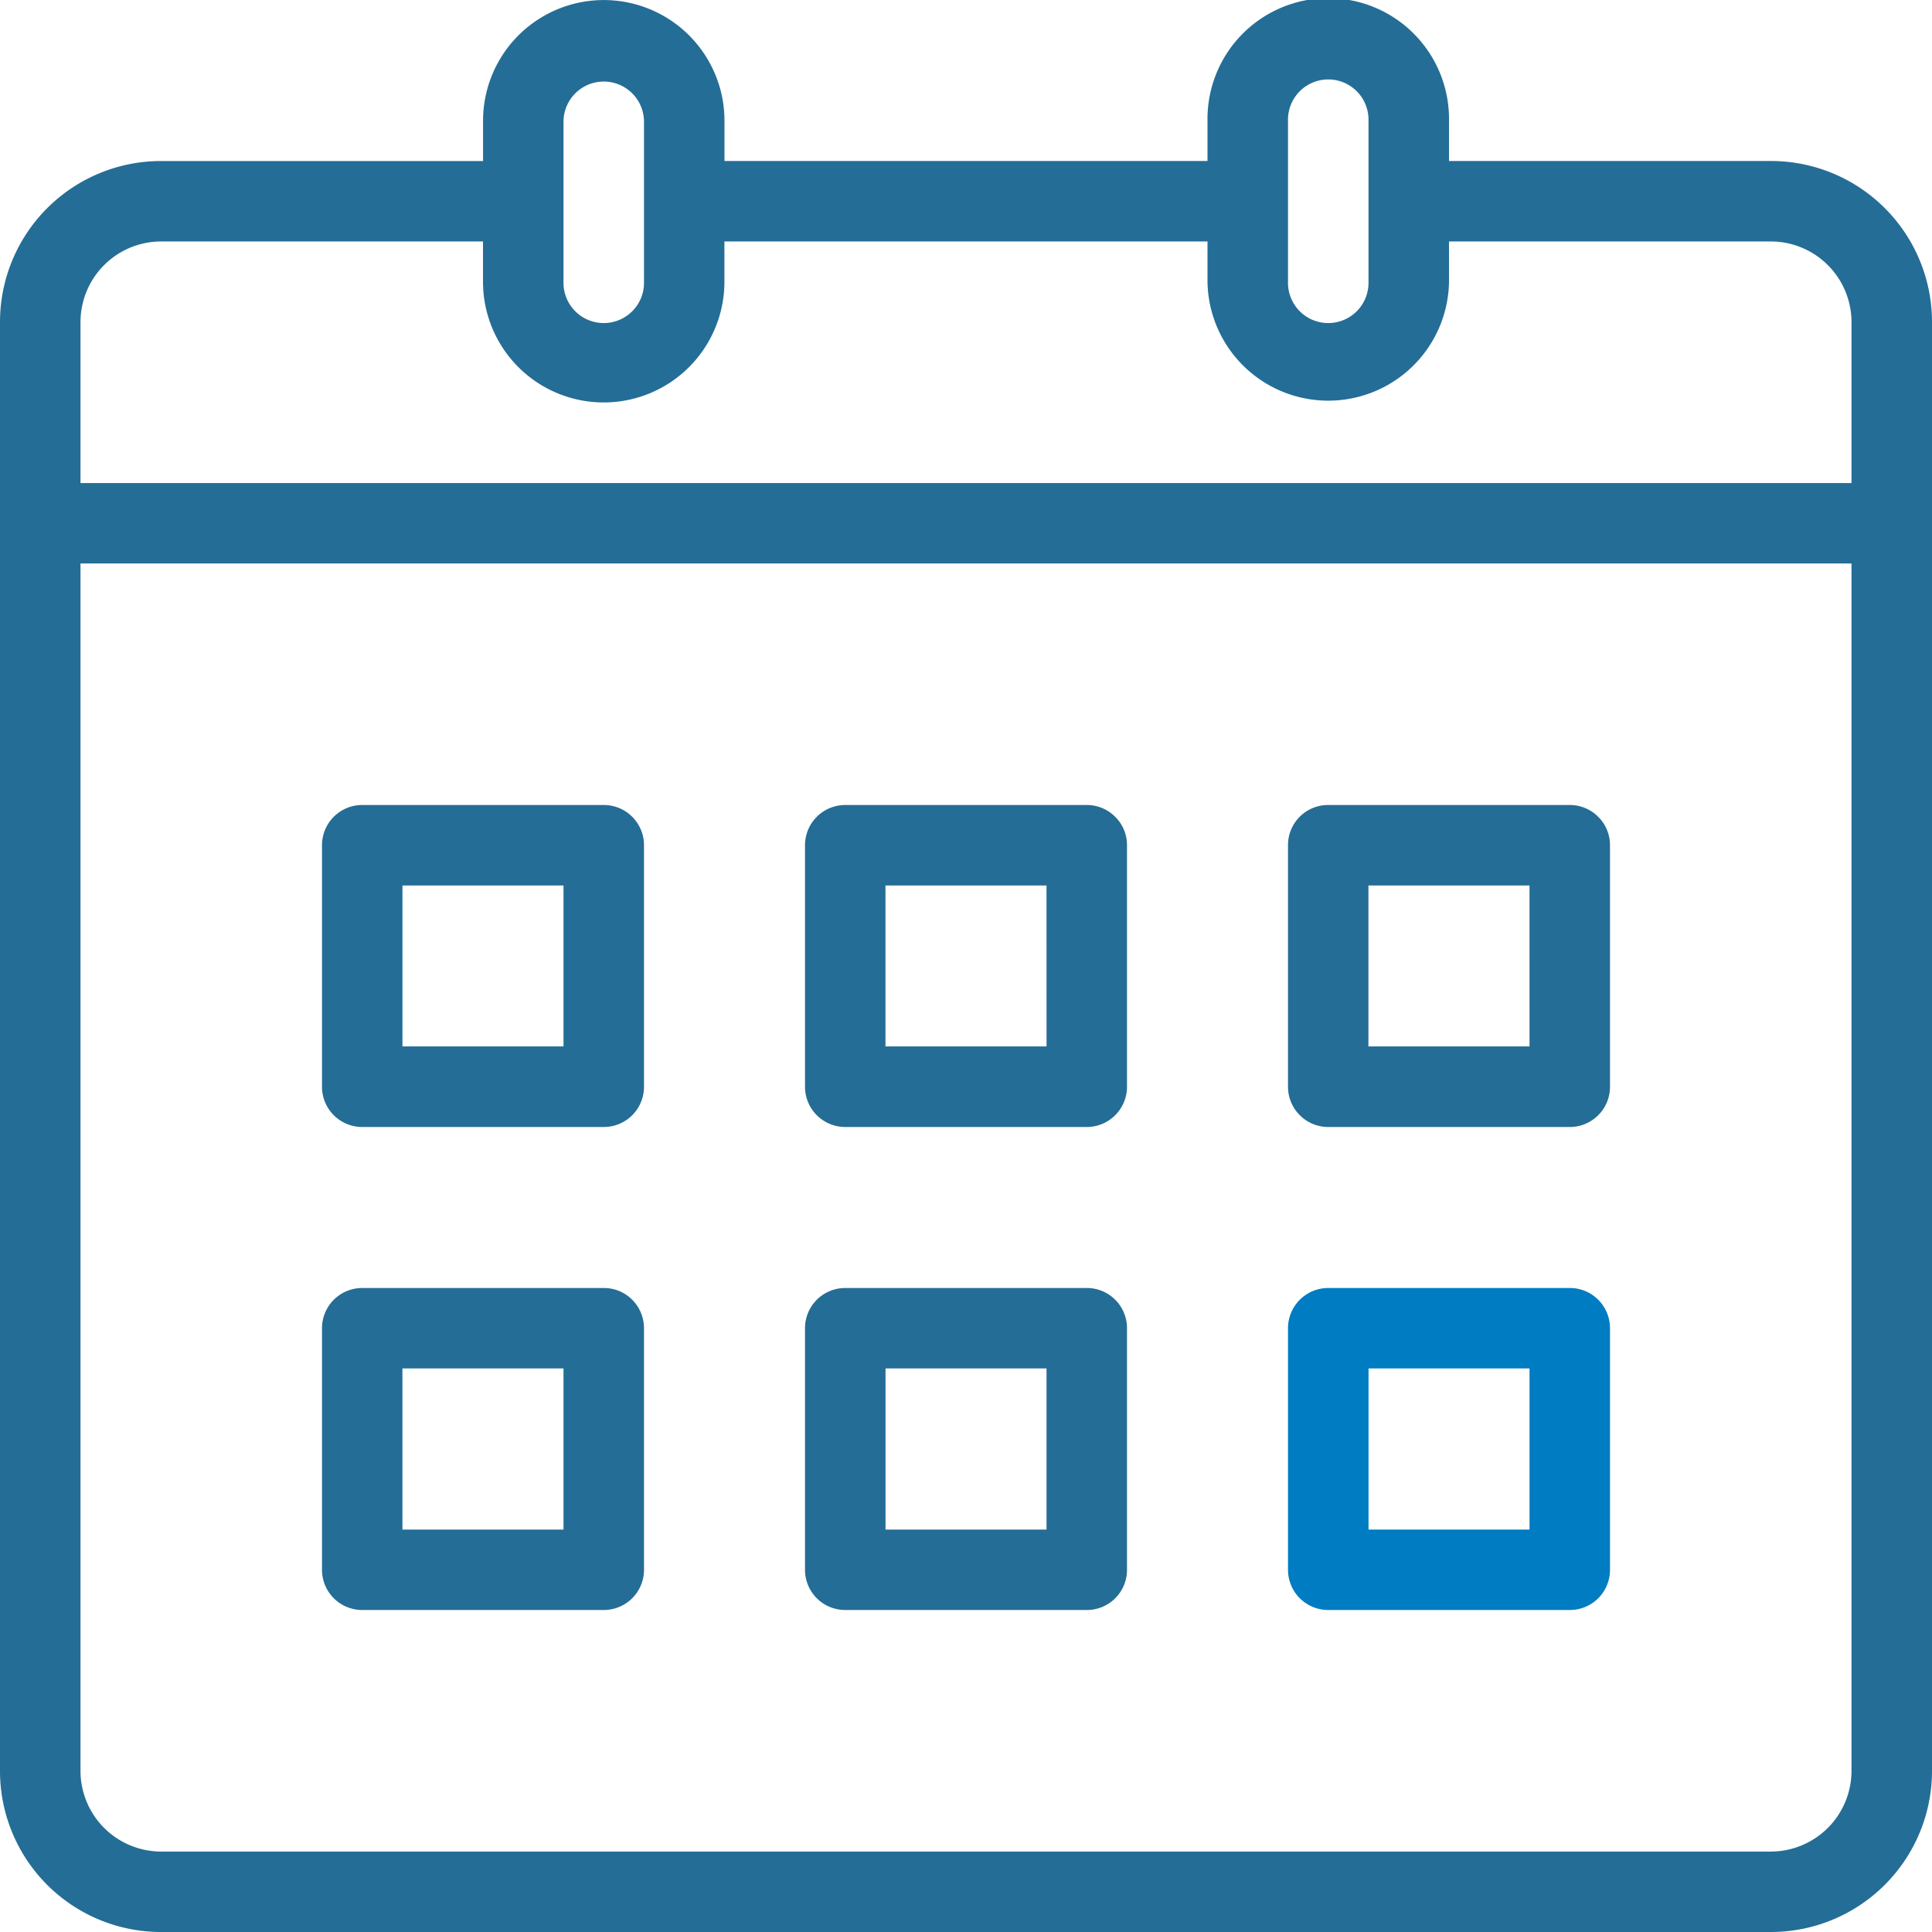
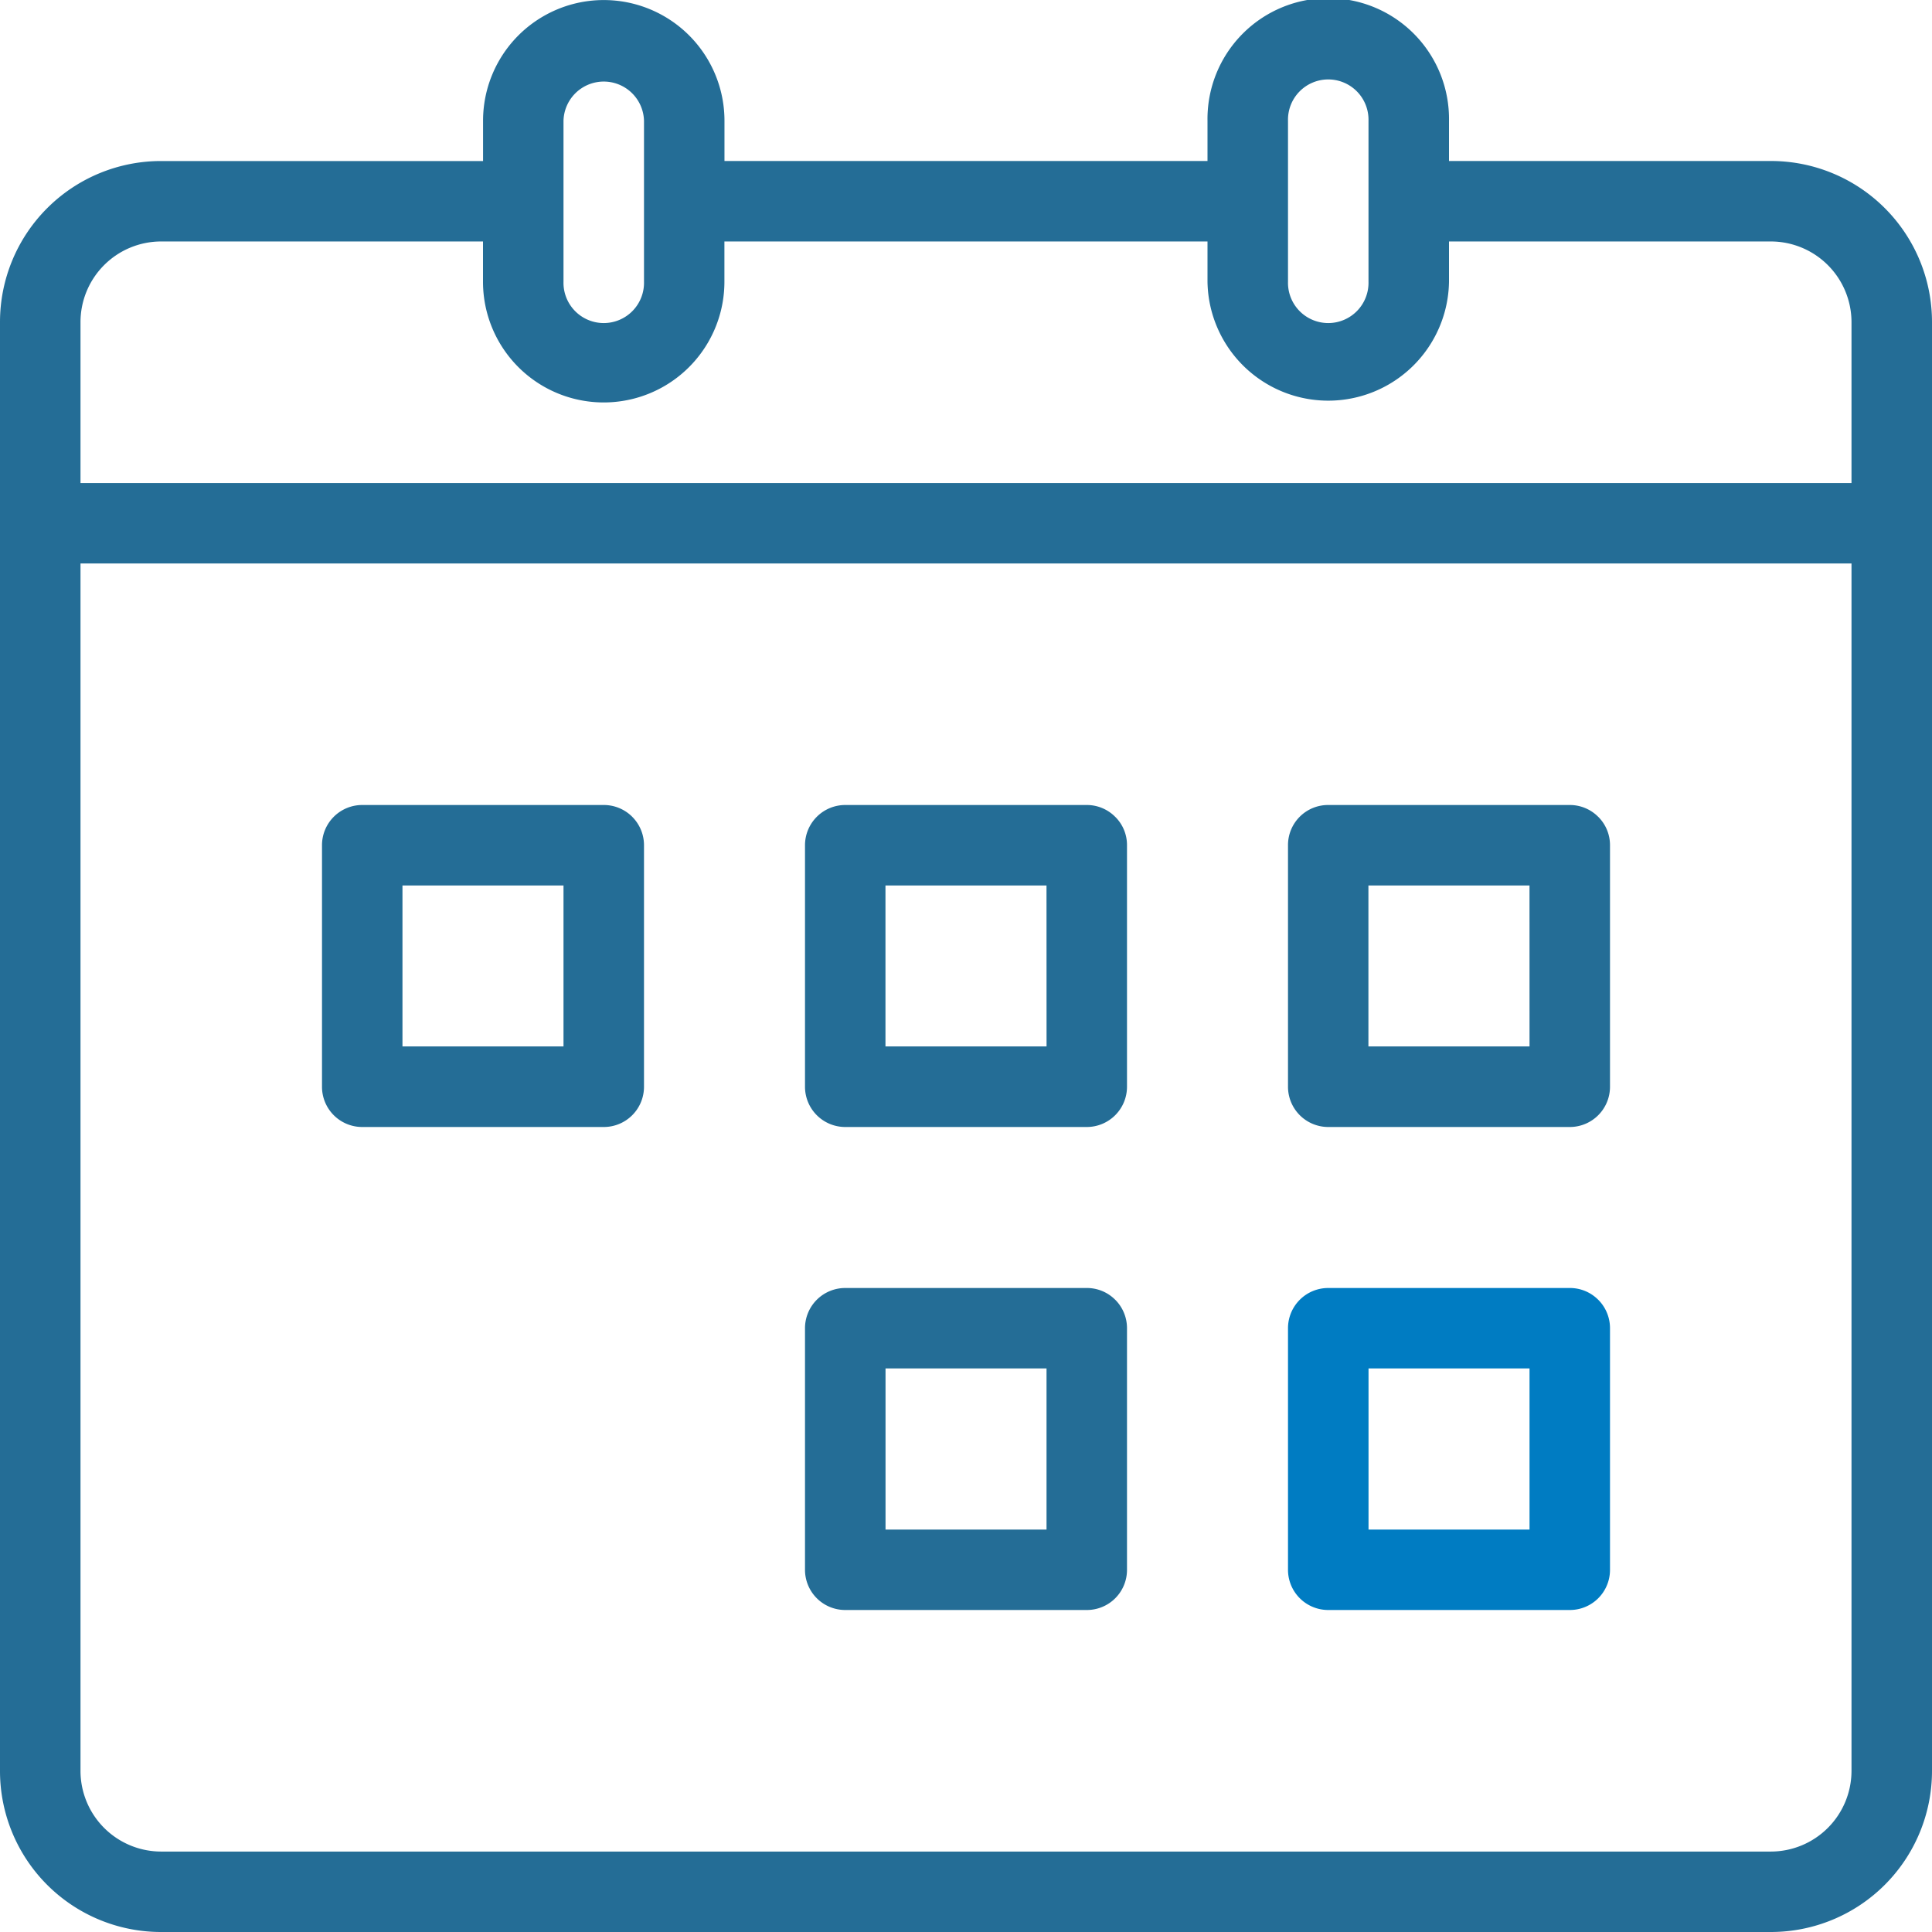
<svg xmlns="http://www.w3.org/2000/svg" id="icon-b-terms-rev" width="69" height="69" viewBox="0 0 69 69">
  <defs>
    <clipPath id="clip-path">
      <rect id="Rectangle_220" data-name="Rectangle 220" width="69" height="69" fill="#246d96" />
    </clipPath>
  </defs>
  <g id="Group_1228" data-name="Group 1228" clip-path="url(#clip-path)">
    <path id="Path_1071" data-name="Path 1071" d="M69,11.5A5.751,5.751,0,0,0,63.249,5.75H51.75V4.313a4.313,4.313,0,1,0-8.625,0V5.75H25.874V4.313a4.311,4.311,0,1,0-8.622,0V5.751H5.75A5.751,5.751,0,0,0,0,11.5V63.251A5.75,5.75,0,0,0,5.75,69h57.5A5.754,5.754,0,0,0,69,63.251ZM46,4.313a1.438,1.438,0,1,1,2.875,0v5.749a1.438,1.438,0,1,1-2.875,0Zm-25.875,0a1.438,1.438,0,0,1,2.875,0v5.749a1.438,1.438,0,1,1-2.875,0Zm46,58.939a2.885,2.885,0,0,1-2.876,2.875H5.75a2.883,2.883,0,0,1-2.875-2.875V20.124h63.25Zm0-46H2.875V11.5A2.881,2.881,0,0,1,5.75,8.624h11.5v1.438a4.311,4.311,0,1,0,8.622,0V8.624H43.125v1.438a4.313,4.313,0,0,0,8.625,0V8.624h11.5A2.883,2.883,0,0,1,66.125,11.5Z" fill="#246d96" />
    <path id="Path_1072" data-name="Path 1072" d="M19.08,20.421A1.434,1.434,0,0,0,18.061,20H9.438A1.436,1.436,0,0,0,8,21.438v8.625A1.436,1.436,0,0,0,9.438,31.5h8.624A1.436,1.436,0,0,0,19.5,30.063V21.438a1.433,1.433,0,0,0-.42-1.016m-2.455,8.2H10.874V22.874h5.751Z" transform="translate(3.5 8.75)" fill="#246d96" />
    <path id="Path_1073" data-name="Path 1073" d="M31.077,20.421A1.424,1.424,0,0,0,30.063,20H21.439A1.438,1.438,0,0,0,20,21.438v8.625A1.438,1.438,0,0,0,21.439,31.5h8.624A1.438,1.438,0,0,0,31.5,30.063V21.438a1.417,1.417,0,0,0-.421-1.016m-2.452,8.2H22.874V22.874h5.751Z" transform="translate(8.75 8.75)" fill="#246d96" />
    <path id="Path_1074" data-name="Path 1074" d="M43.078,20.421A1.427,1.427,0,0,0,42.063,20H33.436A1.431,1.431,0,0,0,32,21.438v8.625A1.438,1.438,0,0,0,33.436,31.5h8.628A1.436,1.436,0,0,0,43.5,30.063V21.438a1.427,1.427,0,0,0-.42-1.016m-2.454,8.2H34.872V22.874h5.753Z" transform="translate(14 8.75)" fill="#246d96" />
-     <path id="Path_1075" data-name="Path 1075" d="M19.079,32.42A1.42,1.42,0,0,0,18.063,32H9.438A1.436,1.436,0,0,0,8,33.436v8.628A1.436,1.436,0,0,0,9.438,43.5h8.625A1.436,1.436,0,0,0,19.5,42.064V33.436a1.436,1.436,0,0,0-.421-1.016m-2.454,8.207H10.872V34.872h5.753Z" transform="translate(3.5 14)" fill="#246d96" />
    <path id="Path_1076" data-name="Path 1076" d="M31.079,32.42A1.424,1.424,0,0,0,30.061,32H21.438A1.436,1.436,0,0,0,20,33.436v8.628A1.436,1.436,0,0,0,21.438,43.5h8.624A1.433,1.433,0,0,0,31.5,42.064V33.436a1.435,1.435,0,0,0-.42-1.016m-2.454,8.207h-5.75V34.872h5.75Z" transform="translate(8.75 14)" fill="#246d96" />
    <path id="Path_1077" data-name="Path 1077" d="M43.079,32.42A1.424,1.424,0,0,0,42.061,32H33.436A1.436,1.436,0,0,0,32,33.436v8.628A1.436,1.436,0,0,0,33.436,43.5h8.625A1.433,1.433,0,0,0,43.5,42.064V33.436a1.435,1.435,0,0,0-.42-1.016m-2.454,8.207h-5.75V34.872h5.75Z" transform="translate(14 14)" fill="#007cc2" />
  </g>
</svg>